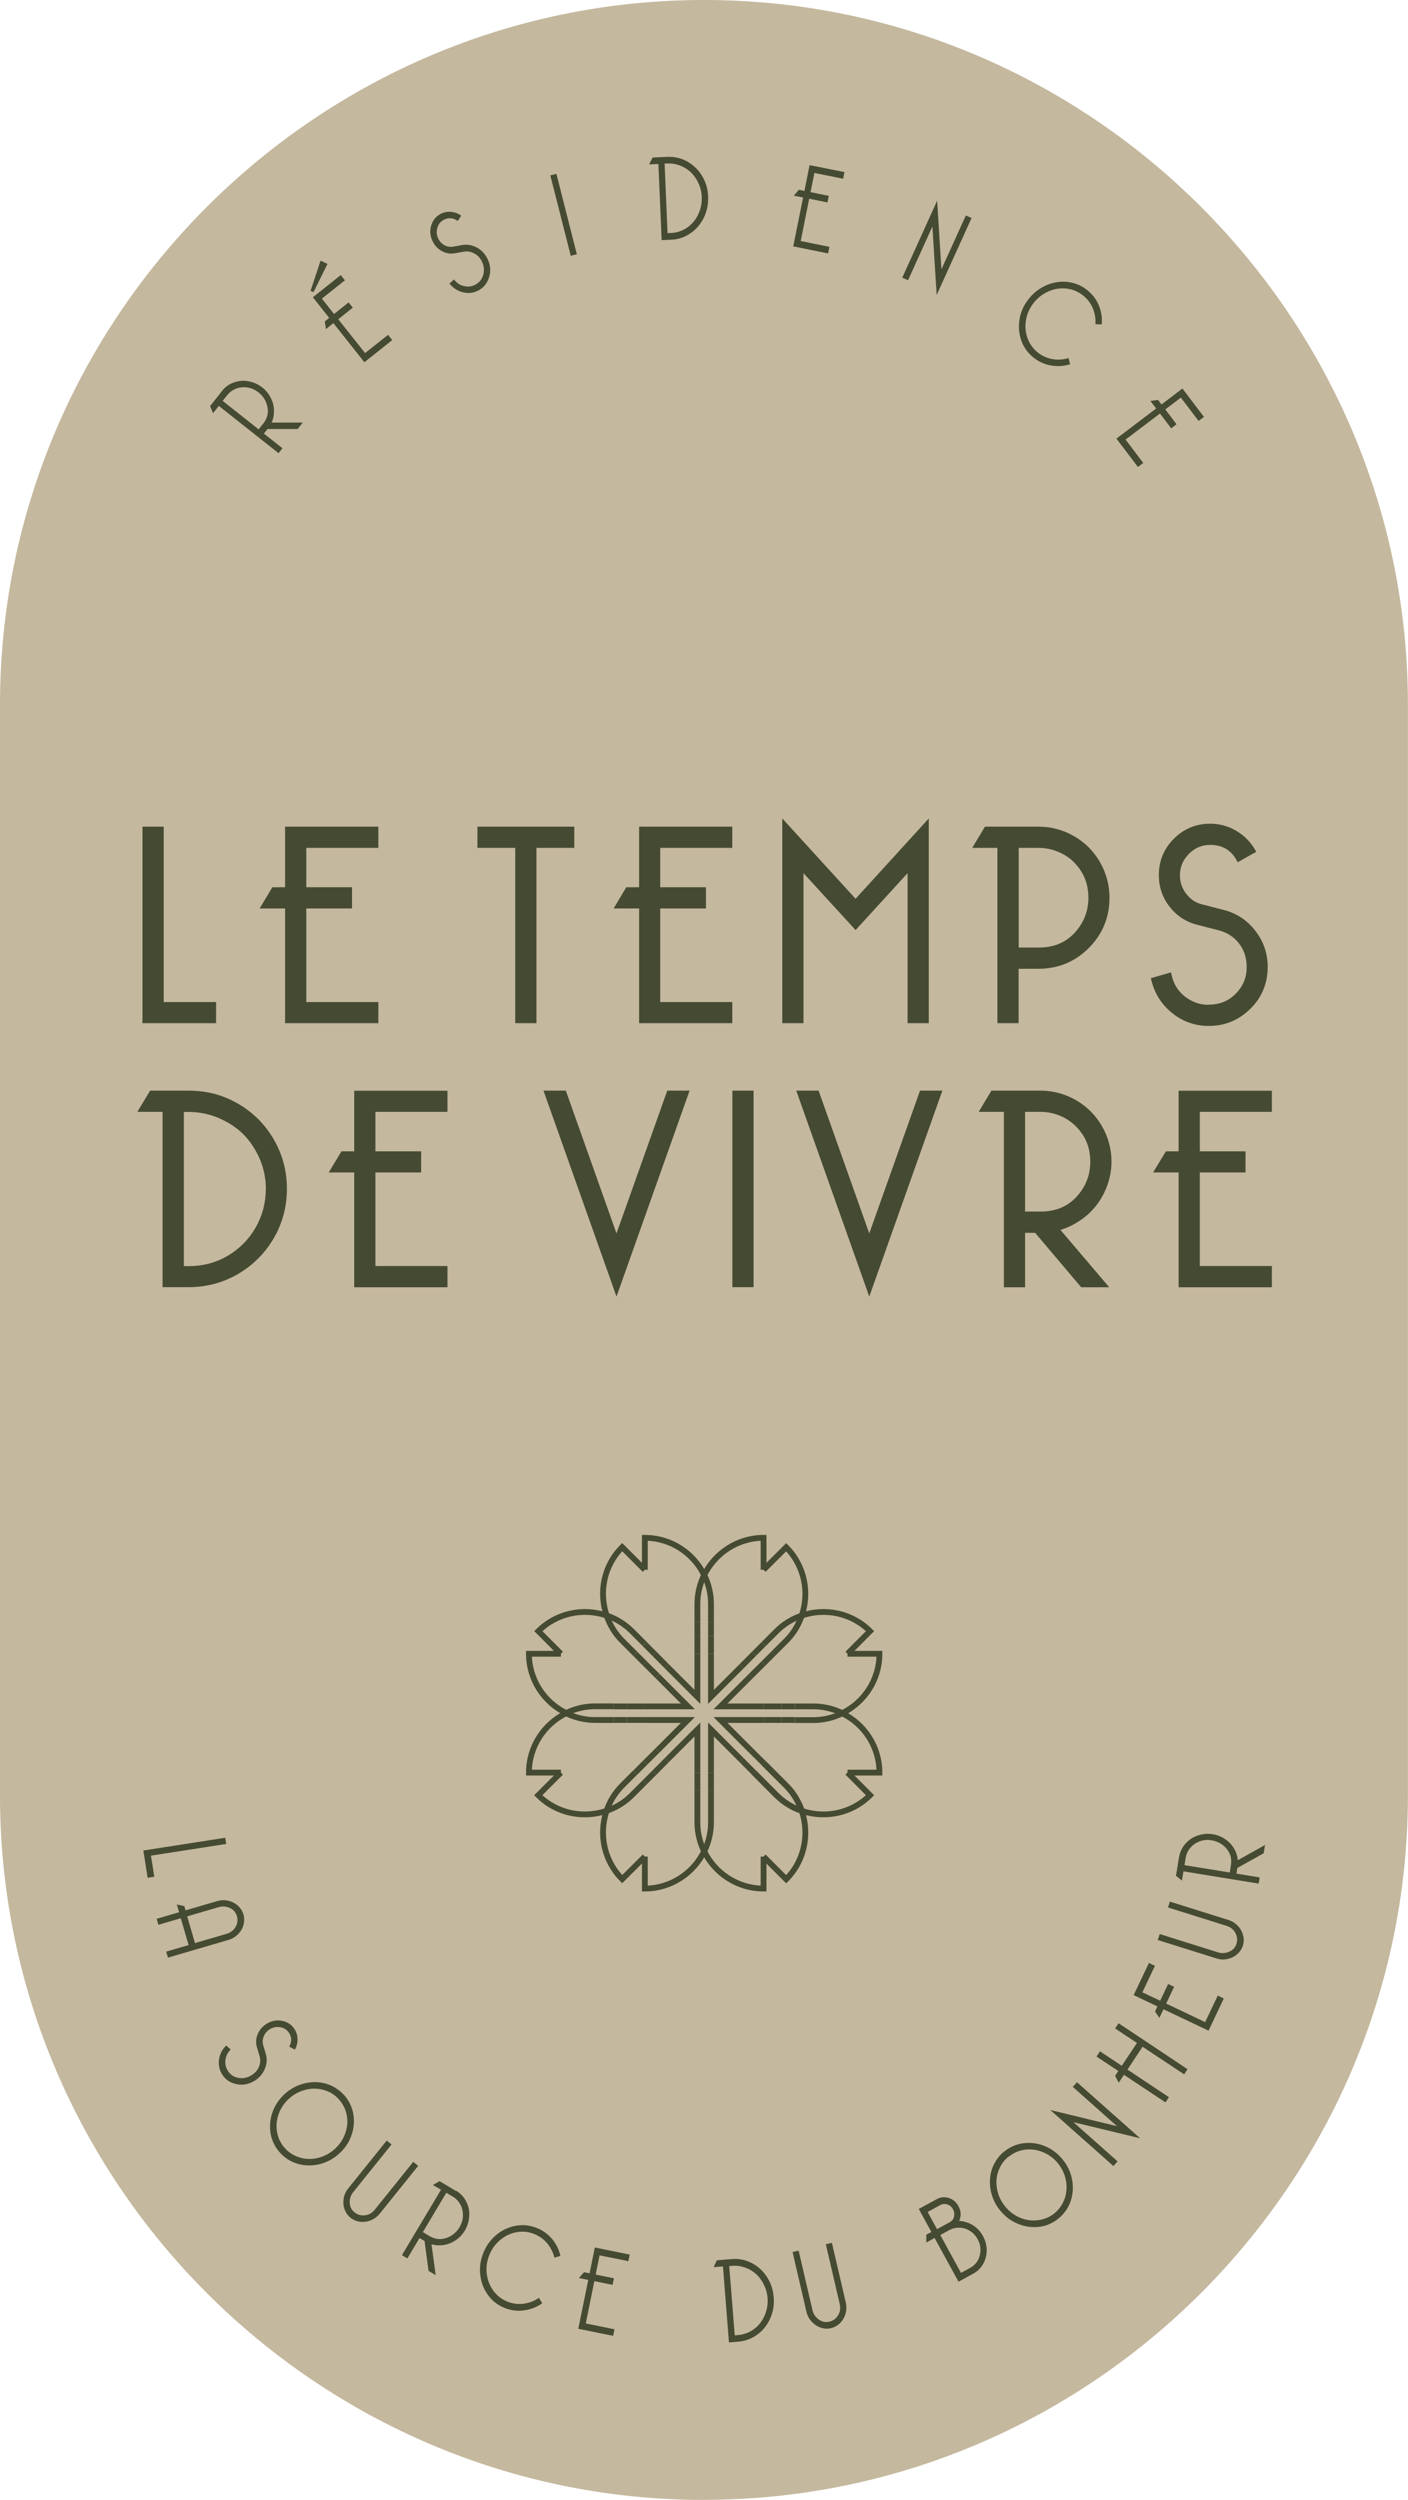
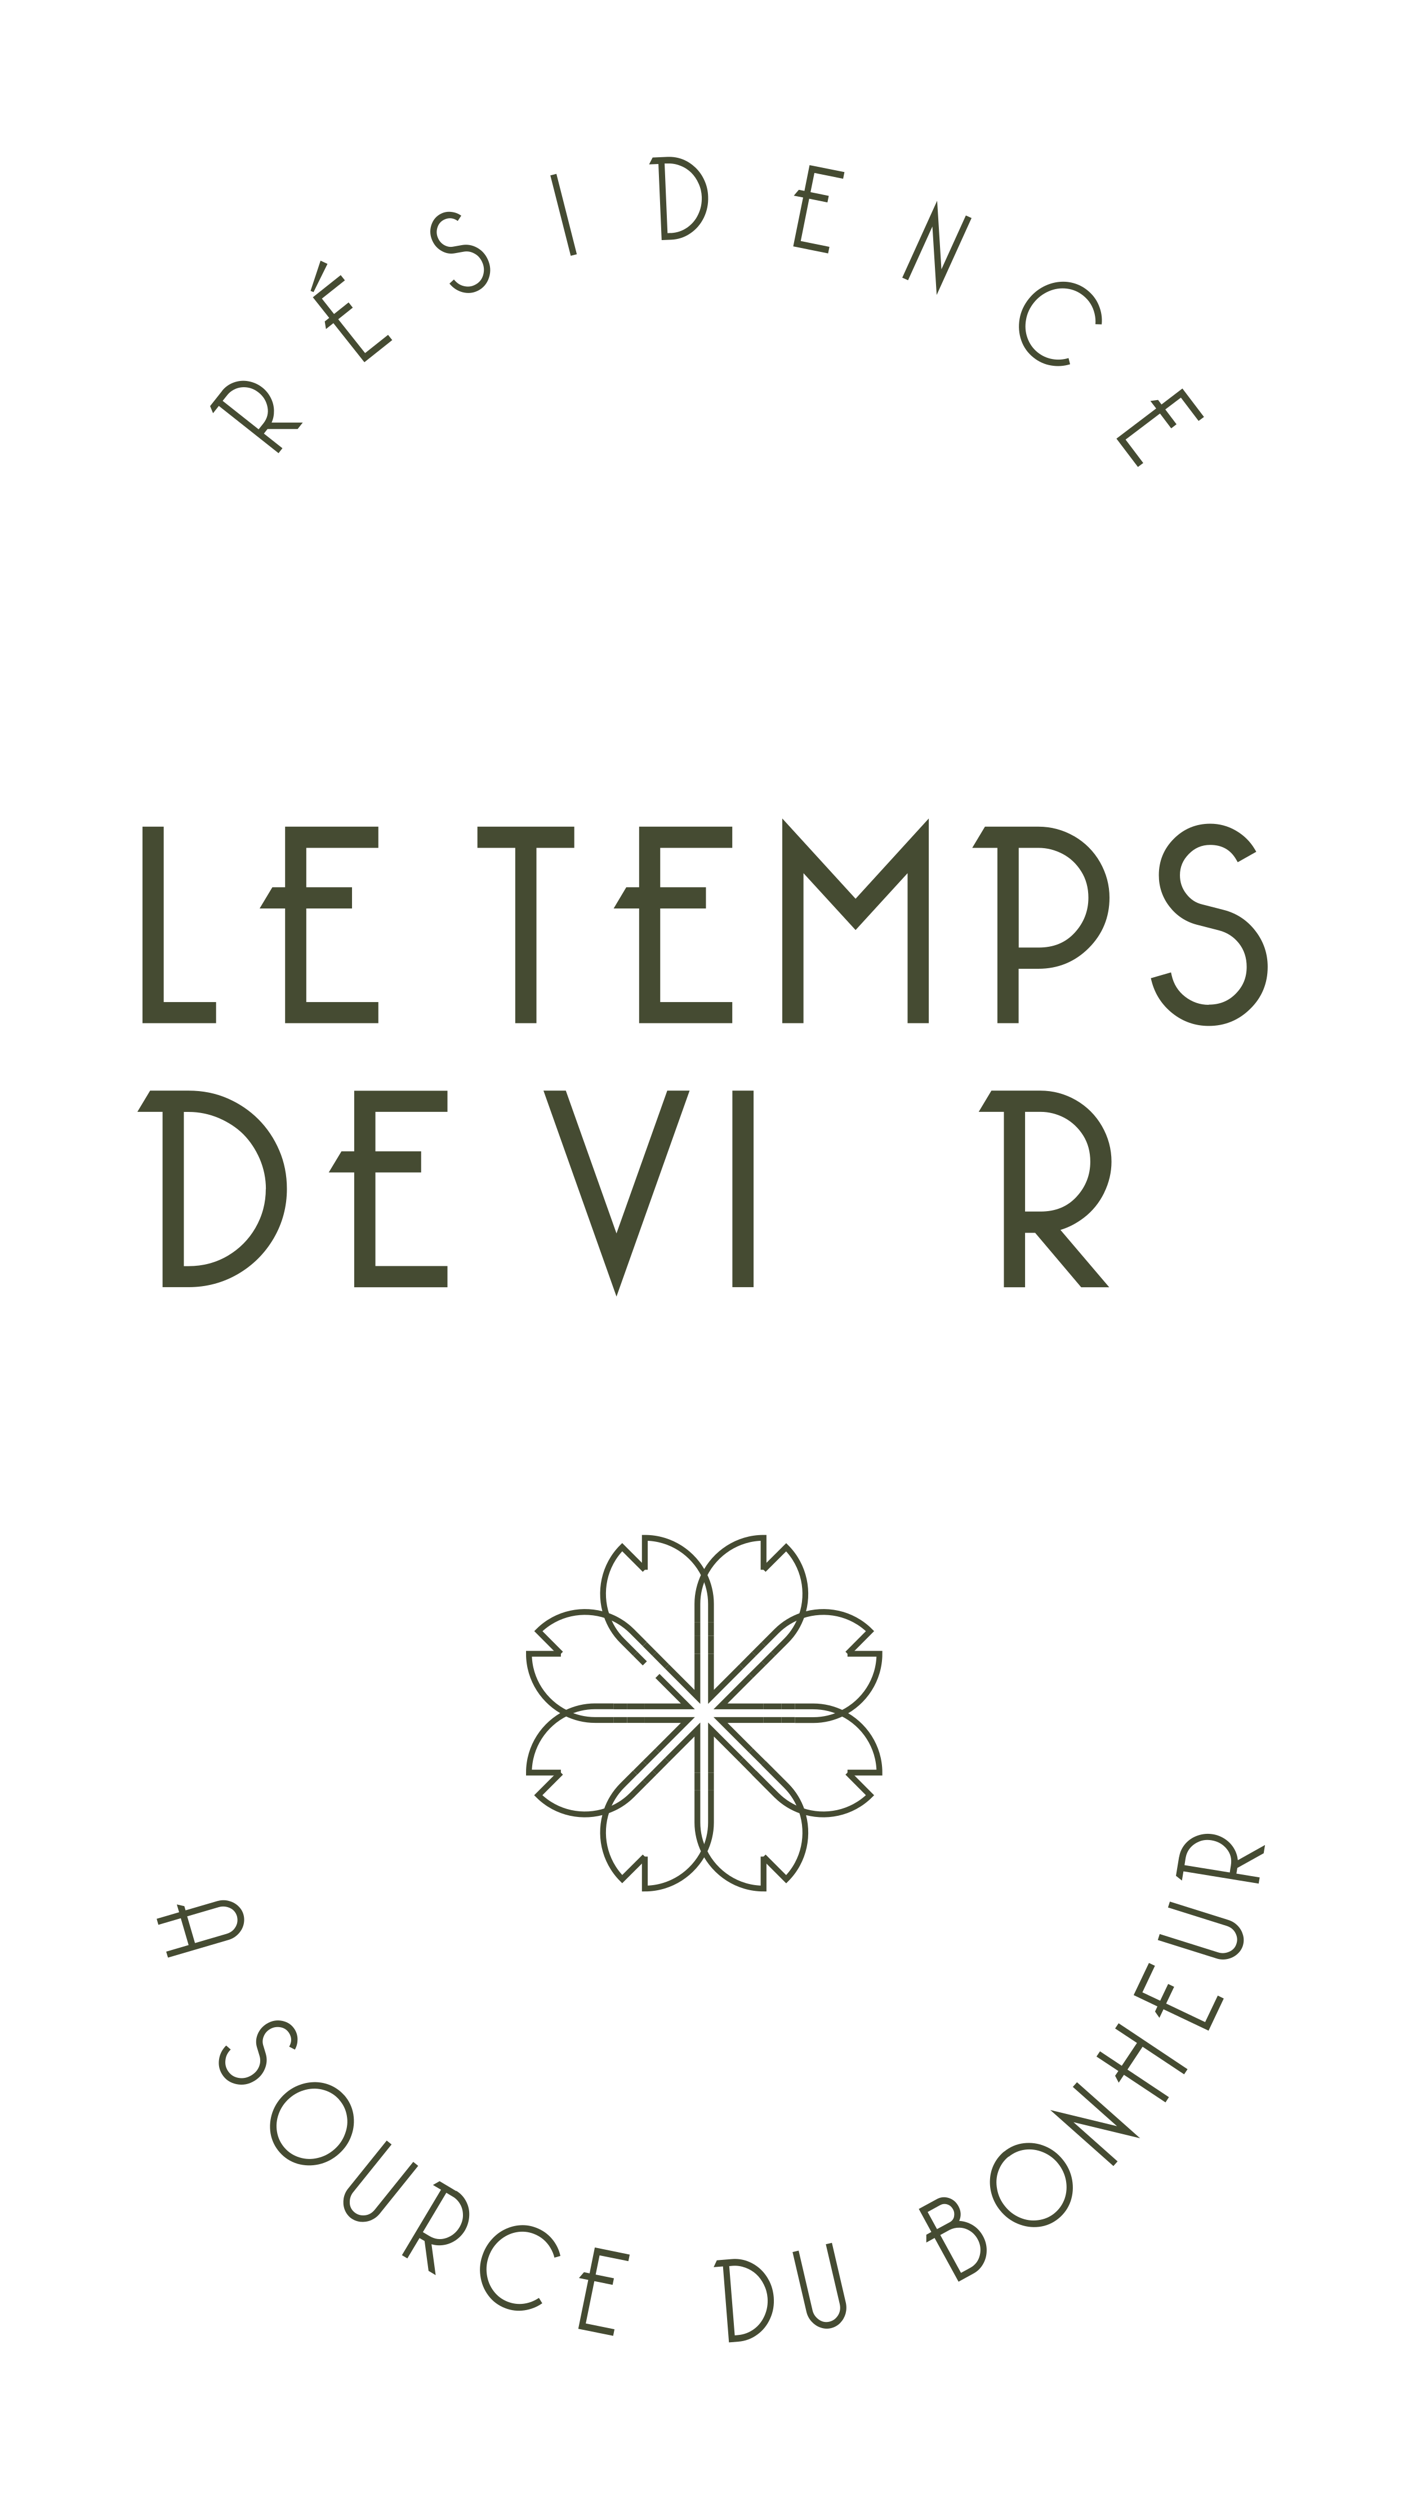
<svg xmlns="http://www.w3.org/2000/svg" id="uuid-e4decb7e-df97-4591-b8f6-e4c871eda50d" width="148.11" height="262.8" viewBox="0 0 148.11 262.8">
  <defs>
    <style>.uuid-f1e245a2-3910-48cd-b864-612ecf2cd2ff,.uuid-dc01e317-e739-4f9b-98f8-994438d16a58{fill:none;}.uuid-f1e245a2-3910-48cd-b864-612ecf2cd2ff,.uuid-b454f1a3-b0aa-4165-9692-13dd4171eeb8,.uuid-852b9f92-370c-452a-b71b-da4a16422734{stroke-width:0px;}.uuid-dc01e317-e739-4f9b-98f8-994438d16a58{stroke:#454b32;stroke-miterlimit:10;stroke-width:.61px;}.uuid-c71b8cbc-8472-41ee-a155-d3c7c99b8917{clip-path:url(#uuid-85c84856-613c-430c-bdd2-f8a1eb5e5ecc);}.uuid-b454f1a3-b0aa-4165-9692-13dd4171eeb8{fill:#454b32;}.uuid-852b9f92-370c-452a-b71b-da4a16422734{fill:#c4b89e;}</style>
    <clipPath id="uuid-85c84856-613c-430c-bdd2-f8a1eb5e5ecc">
      <rect class="uuid-f1e245a2-3910-48cd-b864-612ecf2cd2ff" width="148.11" height="262.8" />
    </clipPath>
  </defs>
  <g id="uuid-4189c81e-3f19-4a32-a898-17885e868329">
    <g class="uuid-c71b8cbc-8472-41ee-a155-d3c7c99b8917">
-       <path class="uuid-852b9f92-370c-452a-b71b-da4a16422734" d="M74.05,262.8h0C33.32,262.8,0,229.48,0,188.75v-114.69C0,33.33,33.32,0,74.05,0s74.05,33.33,74.05,74.05v114.69c0,40.73-33.32,74.05-74.05,74.05" />
      <polygon class="uuid-b454f1a3-b0aa-4165-9692-13dd4171eeb8" points="22.73 105.34 17.22 105.34 17.22 86.9 14.99 86.9 14.99 107.56 22.73 107.56 22.73 105.34" />
      <polygon class="uuid-b454f1a3-b0aa-4165-9692-13dd4171eeb8" points="39.8 107.56 39.8 105.34 32.22 105.34 32.22 95.5 37.03 95.5 37.03 93.27 32.22 93.27 32.22 89.13 39.8 89.13 39.8 86.9 29.99 86.9 29.99 93.27 28.65 93.27 27.31 95.5 29.99 95.5 29.99 107.56 39.8 107.56" />
      <polygon class="uuid-b454f1a3-b0aa-4165-9692-13dd4171eeb8" points="60.41 86.9 50.22 86.9 50.22 89.13 54.2 89.13 54.2 107.56 56.43 107.56 56.43 89.13 60.41 89.13 60.41 86.9" />
      <polygon class="uuid-b454f1a3-b0aa-4165-9692-13dd4171eeb8" points="67.23 107.56 77.03 107.56 77.03 105.34 69.45 105.34 69.45 95.5 74.26 95.5 74.26 93.27 69.45 93.27 69.45 89.13 77.03 89.13 77.03 86.9 67.23 86.9 67.23 93.27 65.88 93.27 64.55 95.5 67.23 95.5 67.23 107.56" />
      <polygon class="uuid-b454f1a3-b0aa-4165-9692-13dd4171eeb8" points="84.52 91.79 90 97.77 95.47 91.79 95.47 107.56 97.7 107.56 97.7 86.04 90 94.48 82.29 86.04 82.29 107.56 84.52 107.56 84.52 91.79" />
      <path class="uuid-b454f1a3-b0aa-4165-9692-13dd4171eeb8" d="M114.49,94.37c0,1.41-.49,2.65-1.45,3.69-.97,1.05-2.21,1.55-3.79,1.55h-2.09v-10.48h2.09c.89,0,1.74.22,2.54.64.8.42,1.45,1.04,1.95,1.84.5.79.75,1.72.75,2.76M112.98,87.9c-1.15-.66-2.41-1-3.74-1h-5.63l-1.34,2.23h2.65v18.43h2.23v-5.72h2.09c2.06,0,3.84-.73,5.29-2.18,1.45-1.45,2.18-3.23,2.18-5.29,0-1.33-.34-2.58-1-3.74-.66-1.15-1.58-2.07-2.74-2.74" />
      <path class="uuid-b454f1a3-b0aa-4165-9692-13dd4171eeb8" d="M127.14,105.63c-.91,0-1.74-.29-2.47-.85-.73-.56-1.21-1.32-1.42-2.25l-.07-.31-2.12.61.07.28c.35,1.38,1.09,2.52,2.2,3.41,1.11.88,2.39,1.33,3.82,1.33,1.69,0,3.16-.6,4.37-1.8,1.22-1.19,1.83-2.68,1.83-4.41,0-1.4-.43-2.67-1.29-3.78-.85-1.11-1.97-1.85-3.31-2.2l-2.3-.59c-.67-.16-1.21-.52-1.66-1.1-.45-.58-.67-1.22-.67-1.97,0-.85.3-1.58.93-2.22.62-.64,1.36-.96,2.25-.96,1.25,0,2.15.51,2.75,1.56l.15.26,1.95-1.1-.16-.27c-.48-.81-1.14-1.46-1.98-1.95-.84-.49-1.75-.73-2.7-.73-1.49,0-2.78.53-3.83,1.58-1.05,1.05-1.58,2.33-1.58,3.83,0,1.22.37,2.33,1.11,3.29.74.96,1.71,1.61,2.9,1.92l2.3.59c.86.22,1.56.67,2.11,1.36.54.68.82,1.51.82,2.48,0,1.11-.37,2.03-1.14,2.81-.76.78-1.69,1.16-2.84,1.16" />
      <path class="uuid-b454f1a3-b0aa-4165-9692-13dd4171eeb8" d="M27.96,124.99c0,1.45-.36,2.82-1.08,4.07-.71,1.24-1.71,2.24-2.94,2.96-1.23.72-2.61,1.08-4.08,1.08h-.52v-16.21h.52c1.09,0,2.16.22,3.17.65,1.01.44,1.88,1.01,2.58,1.71.69.7,1.27,1.56,1.71,2.57.43,1.01.65,2.08.65,3.17M27.18,117.66c-.93-.93-2.03-1.67-3.26-2.2-1.24-.54-2.61-.81-4.06-.81h-4.07l-1.34,2.23h2.65v18.43h2.75c1.85,0,3.6-.46,5.18-1.38,1.58-.92,2.85-2.19,3.77-3.77.92-1.58,1.38-3.32,1.38-5.18,0-1.45-.27-2.82-.81-4.06-.53-1.24-1.27-2.34-2.2-3.27" />
      <polygon class="uuid-b454f1a3-b0aa-4165-9692-13dd4171eeb8" points="37.26 121.03 35.92 121.03 34.58 123.25 37.26 123.25 37.26 135.32 47.07 135.32 47.07 133.09 39.49 133.09 39.49 123.25 44.3 123.25 44.3 121.03 39.49 121.03 39.49 116.88 47.07 116.88 47.07 114.66 37.26 114.66 37.26 121.03" />
      <polygon class="uuid-b454f1a3-b0aa-4165-9692-13dd4171eeb8" points="64.85 129.66 59.52 114.65 57.17 114.65 64.85 136.3 72.54 114.65 70.19 114.65 64.85 129.66" />
      <rect class="uuid-b454f1a3-b0aa-4165-9692-13dd4171eeb8" x="77.04" y="114.65" width="2.23" height="20.66" />
-       <polygon class="uuid-b454f1a3-b0aa-4165-9692-13dd4171eeb8" points="91.44 129.66 86.11 114.65 83.76 114.65 91.44 136.3 99.13 114.65 96.78 114.65 91.44 129.66" />
      <path class="uuid-b454f1a3-b0aa-4165-9692-13dd4171eeb8" d="M107.83,116.88h1.62c.89,0,1.74.22,2.54.64.79.43,1.45,1.05,1.95,1.84.5.79.75,1.72.75,2.76,0,1.41-.49,2.65-1.45,3.69-.97,1.05-2.21,1.55-3.79,1.55h-1.62v-10.48ZM116.15,125.38c.51-1.04.77-2.14.77-3.26,0-1.33-.34-2.58-1-3.73-.66-1.15-1.58-2.07-2.74-2.74-1.15-.66-2.41-1-3.73-1h-5.16l-1.34,2.23h2.65v18.44h2.23v-5.72h1.06l4.84,5.72h2.95l-5.13-6.03c.88-.26,1.71-.7,2.48-1.29.9-.69,1.61-1.57,2.12-2.61" />
-       <polygon class="uuid-b454f1a3-b0aa-4165-9692-13dd4171eeb8" points="123.98 121.03 122.64 121.03 121.3 123.25 123.98 123.25 123.98 135.32 133.79 135.32 133.79 133.09 126.21 133.09 126.21 123.25 131.02 123.25 131.02 121.03 126.21 121.03 126.21 116.88 133.79 116.88 133.79 114.66 123.98 114.66 123.98 121.03" />
      <path class="uuid-b454f1a3-b0aa-4165-9692-13dd4171eeb8" d="M23.35,41.1c.32-.41.73-.7,1.23-.89.5-.18,1.02-.23,1.56-.13.54.1,1.03.32,1.46.66.37.29.66.65.88,1.08.22.43.33.87.34,1.33.01.46-.07.88-.25,1.27h3.28s-.54.68-.54.68h-3.17l-.38.48,1.95,1.54-.41.52-6.28-4.97-.61.77-.31-.75,1.26-1.59ZM27.2,45.14l.49-.61c.42-.53.57-1.1.45-1.73-.12-.62-.43-1.14-.94-1.54-.38-.3-.77-.47-1.2-.53-.42-.06-.82-.01-1.18.13-.37.15-.67.37-.91.67l-.49.61,3.78,2.99Z" />
      <path class="uuid-b454f1a3-b0aa-4165-9692-13dd4171eeb8" d="M32.67,30.57l1.05-3.17.73.34-1.47,2.97-.31-.13ZM38.4,37.12l2.42-1.92.44.55-2.93,2.33-3.26-4.11-.78.62-.13-.8.47-.37-1.72-2.17,2.93-2.33.44.55-2.42,1.92,1.28,1.62,1.53-1.22.44.55-1.53,1.22,2.82,3.55Z" />
      <path class="uuid-b454f1a3-b0aa-4165-9692-13dd4171eeb8" d="M47.76,29.39c.28.35.61.58,1.02.68.4.1.79.07,1.15-.11.45-.21.75-.56.89-1.03.14-.47.11-.94-.11-1.4-.19-.41-.47-.71-.83-.89-.35-.19-.72-.25-1.11-.18l-.96.17c-.47.08-.91,0-1.34-.24-.43-.24-.75-.58-.97-1.04-.26-.55-.31-1.11-.13-1.68.18-.56.53-.97,1.05-1.22.33-.16.69-.22,1.07-.17.38.04.72.17,1.03.39l-.37.56c-.45-.33-.93-.38-1.43-.14-.35.17-.59.45-.71.84-.12.39-.09.77.08,1.13.15.32.37.56.67.72.3.16.6.21.9.15l.96-.17c.53-.09,1.05,0,1.55.27.5.27.87.67,1.12,1.2.31.65.36,1.3.15,1.95-.21.65-.62,1.12-1.21,1.4-.5.24-1.02.28-1.57.14-.55-.15-1.01-.45-1.38-.91l.48-.44Z" />
      <rect class="uuid-b454f1a3-b0aa-4165-9692-13dd4171eeb8" x="58.95" y="18.22" width=".66" height="8.72" transform="translate(-3.73 15.29) rotate(-14.25)" />
      <path class="uuid-b454f1a3-b0aa-4165-9692-13dd4171eeb8" d="M68.64,16.56l1.58-.07c.57-.02,1.11.07,1.62.27.5.2.94.5,1.33.87.39.38.7.82.93,1.34.24.52.37,1.08.39,1.7.03.79-.12,1.52-.45,2.21-.34.69-.81,1.24-1.42,1.65-.61.42-1.29.64-2.02.67l-1,.04-.34-8-.98.04.37-.72ZM70.56,24.5c.62-.03,1.19-.21,1.7-.56.51-.35.91-.81,1.18-1.39.28-.58.4-1.19.38-1.85-.02-.49-.13-.97-.34-1.42-.2-.45-.46-.82-.77-1.13-.31-.3-.68-.55-1.12-.72-.44-.18-.89-.26-1.35-.24h-.33s.31,7.32.31,7.32l.34-.02Z" />
      <polygon class="uuid-b454f1a3-b0aa-4165-9692-13dd4171eeb8" points="84.23 25.34 87.25 25.95 87.11 26.64 83.44 25.9 84.48 20.76 83.5 20.57 84.03 19.95 84.62 20.07 85.16 17.36 88.83 18.09 88.69 18.79 85.67 18.18 85.26 20.2 87.18 20.59 87.04 21.28 85.12 20.89 84.23 25.34" />
      <polygon class="uuid-b454f1a3-b0aa-4165-9692-13dd4171eeb8" points="98.08 23.81 95.52 29.46 94.91 29.19 98.58 21.1 99.03 28.31 101.6 22.65 102.2 22.92 98.53 31.01 98.08 23.81" />
      <path class="uuid-b454f1a3-b0aa-4165-9692-13dd4171eeb8" d="M112.57,38.29c-.65.2-1.32.25-2,.13-.68-.11-1.3-.39-1.85-.83-.61-.48-1.04-1.09-1.29-1.8-.25-.72-.31-1.47-.18-2.25.13-.78.46-1.49.98-2.14.38-.47.82-.86,1.34-1.16.51-.3,1.06-.49,1.63-.58.57-.08,1.13-.06,1.68.09.54.14,1.04.39,1.49.75.55.44.96.97,1.22,1.61.26.63.37,1.29.3,1.99l-.66-.02c.03-.36,0-.73-.09-1.11-.09-.39-.24-.74-.44-1.06-.2-.32-.46-.6-.77-.85-.5-.4-1.07-.64-1.71-.72-.64-.08-1.28.01-1.9.28-.62.27-1.15.67-1.57,1.2-.43.54-.71,1.14-.82,1.8-.12.66-.07,1.3.15,1.91.22.61.58,1.12,1.08,1.52.46.37.98.6,1.55.7.57.1,1.14.06,1.69-.11l.17.66Z" />
      <polygon class="uuid-b454f1a3-b0aa-4165-9692-13dd4171eeb8" points="118.4 46.21 120.26 48.67 119.7 49.09 117.44 46.11 121.62 42.94 121.01 42.15 121.82 42.04 122.18 42.52 124.38 40.84 126.65 43.83 126.08 44.25 124.22 41.8 122.58 43.04 123.76 44.6 123.2 45.03 122.02 43.47 118.4 46.21" />
-       <polygon class="uuid-b454f1a3-b0aa-4165-9692-13dd4171eeb8" points="15.53 197.4 15.08 194.53 23.69 193.19 23.8 193.84 15.88 195.07 16.23 197.29 15.53 197.4" />
      <path class="uuid-b454f1a3-b0aa-4165-9692-13dd4171eeb8" d="M19.02,201.65l-2.36.69-.18-.63,2.36-.69-.24-.82.79.18.13.44,3.32-.97c.39-.11.77-.13,1.16-.04.39.09.73.26,1.02.52.29.26.49.57.59.93.1.36.1.73,0,1.1-.1.37-.3.7-.58.98-.28.28-.62.48-1,.59l-6.36,1.86-.19-.63,2.36-.69-.82-2.81ZM19.69,201.45l.82,2.81,3.32-.97c.3-.09.54-.23.73-.43.19-.2.31-.43.38-.68.06-.25.05-.5-.01-.73-.12-.41-.37-.71-.75-.88-.38-.17-.77-.2-1.16-.09l-3.32.97Z" />
      <path class="uuid-b454f1a3-b0aa-4165-9692-13dd4171eeb8" d="M24.28,215.44c-.32.31-.51.67-.56,1.09-.06.41.02.79.23,1.13.26.42.63.68,1.12.77.48.09.94,0,1.38-.27.39-.24.65-.54.8-.92.15-.37.16-.75.05-1.12l-.28-.93c-.13-.45-.1-.91.09-1.36.19-.45.5-.81.93-1.08.52-.32,1.07-.43,1.65-.31.58.12,1.02.42,1.32.91.19.31.29.66.29,1.04s-.09.74-.28,1.07l-.6-.31c.28-.49.28-.96-.01-1.43-.21-.33-.51-.54-.91-.61-.4-.07-.78,0-1.12.21-.3.18-.51.43-.64.75-.13.32-.14.62-.06.91l.28.93c.15.52.12,1.04-.1,1.57-.22.53-.57.94-1.07,1.25-.61.38-1.25.5-1.92.36-.67-.14-1.18-.49-1.52-1.05-.29-.47-.39-.99-.31-1.54.08-.56.33-1.05.75-1.47l.49.43Z" />
      <path class="uuid-b454f1a3-b0aa-4165-9692-13dd4171eeb8" d="M36.21,220.25c.51.58.83,1.25.96,2.01.12.75.06,1.5-.21,2.24-.26.74-.7,1.38-1.32,1.93-.62.55-1.32.91-2.09,1.09-.77.17-1.52.15-2.26-.06-.73-.22-1.36-.62-1.87-1.2-.51-.58-.83-1.25-.96-2-.12-.75-.05-1.5.21-2.24.27-.74.71-1.39,1.33-1.94.45-.4.96-.71,1.52-.91.56-.21,1.13-.3,1.71-.29.58.02,1.12.14,1.64.38.51.24.96.57,1.33.99M35.68,220.72c-.43-.48-.94-.81-1.57-1-.62-.19-1.26-.21-1.92-.05-.66.16-1.24.46-1.75.91-.52.46-.89,1-1.12,1.63-.23.63-.29,1.26-.18,1.9s.38,1.2.8,1.68c.43.49.95.82,1.58,1.01.62.19,1.26.21,1.91.05.65-.15,1.24-.46,1.76-.92.51-.45.88-.99,1.11-1.63.24-.64.3-1.27.18-1.91-.11-.64-.39-1.2-.82-1.68" />
      <path class="uuid-b454f1a3-b0aa-4165-9692-13dd4171eeb8" d="M43.48,227.27l.51.41-4.04,5.02c-.25.31-.56.54-.93.7-.37.15-.75.2-1.13.16-.38-.05-.72-.19-1.02-.42-.29-.24-.5-.54-.63-.9-.13-.37-.15-.74-.09-1.14.07-.39.23-.75.49-1.06l4.04-5.02.51.41-4.04,5.02c-.25.31-.37.68-.36,1.1.01.42.19.77.52,1.03.3.24.65.34,1.07.3.41-.04.76-.24,1.05-.6l4.04-5.02Z" />
      <path class="uuid-b454f1a3-b0aa-4165-9692-13dd4171eeb8" d="M47.99,230.3c.45.27.79.63,1.04,1.11.25.47.36.98.33,1.53-.03.55-.18,1.06-.46,1.54-.24.4-.56.74-.95,1.01-.4.27-.82.44-1.27.51-.45.07-.88.04-1.29-.08l.44,3.25-.75-.45-.42-3.14-.53-.31-1.28,2.14-.57-.34,4.11-6.88-.85-.5.7-.4,1.74,1.04ZM44.49,234.65l.67.4c.58.35,1.17.42,1.77.22.6-.2,1.07-.58,1.4-1.13.24-.41.37-.83.37-1.26,0-.43-.09-.81-.29-1.16-.2-.35-.46-.62-.79-.81l-.67-.4-2.47,4.14Z" />
      <path class="uuid-b454f1a3-b0aa-4165-9692-13dd4171eeb8" d="M57.02,242.14c-.56.39-1.18.63-1.87.73-.69.1-1.36.02-2.01-.23-.72-.28-1.32-.72-1.77-1.33-.46-.61-.74-1.31-.84-2.09-.11-.78-.01-1.56.29-2.33.22-.57.53-1.07.93-1.51.4-.44.86-.79,1.39-1.04s1.06-.39,1.63-.42c.56-.03,1.11.06,1.64.27.66.25,1.21.64,1.65,1.16.44.52.74,1.12.89,1.8l-.63.18c-.08-.35-.22-.69-.43-1.04-.2-.34-.45-.63-.74-.88-.29-.24-.62-.44-.99-.58-.6-.23-1.21-.29-1.85-.17-.64.12-1.21.4-1.73.84-.51.44-.89.98-1.13,1.61-.25.64-.33,1.3-.24,1.97.09.66.33,1.26.72,1.77.39.52.89.89,1.49,1.12.55.21,1.12.28,1.69.2.58-.08,1.1-.29,1.58-.61l.36.58Z" />
      <polygon class="uuid-b454f1a3-b0aa-4165-9692-13dd4171eeb8" points="61.62 244.25 64.64 244.86 64.5 245.55 60.83 244.81 61.88 239.67 60.9 239.47 61.43 238.86 62.02 238.98 62.57 236.26 66.24 237.01 66.1 237.7 63.07 237.09 62.66 239.11 64.58 239.5 64.44 240.19 62.52 239.8 61.62 244.25" />
      <path class="uuid-b454f1a3-b0aa-4165-9692-13dd4171eeb8" d="M75.4,237.61l1.58-.13c.57-.05,1.12.03,1.62.21.51.19.96.46,1.36.82.4.36.72.8.98,1.31.25.51.4,1.07.45,1.68.06.79-.06,1.53-.37,2.22-.31.7-.76,1.27-1.36,1.7-.6.44-1.26.68-1.99.74l-.99.08-.63-7.99-.98.08.34-.73ZM77.62,245.47c.62-.05,1.18-.26,1.68-.62.5-.36.87-.84,1.13-1.43.26-.59.36-1.21.31-1.86-.04-.5-.17-.96-.39-1.4-.22-.44-.49-.81-.81-1.1-.32-.29-.7-.52-1.14-.68-.44-.16-.9-.23-1.36-.19l-.33.03.58,7.28.34-.03Z" />
      <path class="uuid-b454f1a3-b0aa-4165-9692-13dd4171eeb8" d="M86.87,235.92l.64-.15,1.46,6.28c.09.39.08.78-.02,1.16-.11.38-.3.71-.57.99-.27.27-.59.45-.96.54-.37.09-.73.07-1.1-.06-.37-.12-.68-.34-.95-.63-.27-.3-.45-.64-.54-1.03l-1.46-6.28.64-.15,1.46,6.28c.09.39.31.71.65.96.34.25.72.33,1.13.23.37-.09.67-.3.9-.66.22-.35.28-.75.18-1.2l-1.46-6.28Z" />
      <path class="uuid-b454f1a3-b0aa-4165-9692-13dd4171eeb8" d="M100.9,233.47c.49.02.97.17,1.42.44.45.27.81.66,1.08,1.15.26.47.39.97.39,1.49,0,.52-.12,1-.37,1.44-.25.44-.59.78-1.04,1.02l-1.55.85-2.52-4.6-.87.48v-.82s.53-.29.53-.29l-1.32-2.42,1.91-1.04c.39-.21.81-.25,1.25-.11.44.14.78.43,1.01.86.28.51.31,1.03.08,1.55M98.57,234.33l1.33-.72c.25-.14.41-.34.46-.61.05-.27.02-.52-.11-.75-.15-.27-.35-.44-.61-.52-.26-.08-.5-.05-.73.07l-1.33.73.99,1.81ZM98.91,234.95l2.18,3.98.97-.53c.53-.29.87-.74,1.01-1.33.14-.59.06-1.15-.23-1.68-.21-.38-.48-.67-.82-.88-.34-.21-.7-.32-1.08-.33-.38-.01-.73.07-1.06.24l-.97.53Z" />
      <path class="uuid-b454f1a3-b0aa-4165-9692-13dd4171eeb8" d="M105.65,226.17c.6-.49,1.29-.78,2.04-.87.76-.09,1.5.01,2.23.31.73.3,1.35.77,1.87,1.41.52.64.85,1.35.99,2.13.14.78.08,1.53-.16,2.25-.25.72-.68,1.33-1.28,1.82-.6.49-1.28.78-2.04.87-.76.09-1.5-.02-2.23-.32-.73-.3-1.36-.77-1.88-1.42-.38-.47-.66-.99-.84-1.56-.18-.57-.25-1.14-.21-1.72.04-.58.19-1.12.45-1.62.26-.5.61-.93,1.05-1.29M106.09,226.71c-.5.4-.85.91-1.07,1.52s-.26,1.25-.13,1.91c.12.67.4,1.26.83,1.79.43.54.96.94,1.58,1.2.62.26,1.25.35,1.9.26.64-.08,1.22-.32,1.71-.72.5-.41.86-.92,1.08-1.53.21-.61.26-1.25.14-1.91-.12-.66-.4-1.26-.83-1.8-.42-.53-.95-.92-1.57-1.18-.62-.26-1.26-.35-1.9-.27-.64.08-1.21.33-1.72.74" />
      <polygon class="uuid-b454f1a3-b0aa-4165-9692-13dd4171eeb8" points="112.92 223.09 117.56 227.21 117.12 227.7 110.48 221.81 117.5 223.51 112.85 219.38 113.29 218.89 119.93 224.78 112.92 223.09" />
      <polygon class="uuid-b454f1a3-b0aa-4165-9692-13dd4171eeb8" points="124.92 217.52 124.56 218.06 120.19 215.16 118.6 217.56 122.96 220.46 122.6 221.01 118.23 218.11 117.68 218.94 117.3 218.21 117.64 217.71 115.34 216.19 115.71 215.64 118 217.16 119.6 214.76 117.3 213.24 117.67 212.69 124.92 217.52" />
      <polygon class="uuid-b454f1a3-b0aa-4165-9692-13dd4171eeb8" points="126.77 212.57 128.1 209.78 128.73 210.09 127.13 213.47 122.39 211.22 121.96 212.12 121.5 211.46 121.75 210.92 119.25 209.73 120.86 206.35 121.49 206.65 120.17 209.44 122.04 210.32 122.88 208.56 123.51 208.86 122.67 210.62 126.77 212.57" />
      <path class="uuid-b454f1a3-b0aa-4165-9692-13dd4171eeb8" d="M122.86,200.53l.2-.63,6.15,1.93c.38.12.71.32.99.61.28.29.46.62.56.99.1.37.09.74-.02,1.1-.11.36-.32.66-.61.91-.29.25-.64.42-1.03.5-.39.08-.78.06-1.16-.07l-6.15-1.93.2-.63,6.15,1.93c.38.12.77.1,1.16-.07.39-.17.65-.45.77-.86.12-.37.08-.73-.11-1.1-.19-.37-.5-.62-.94-.76l-6.15-1.93Z" />
      <path class="uuid-b454f1a3-b0aa-4165-9692-13dd4171eeb8" d="M124.04,195.2c.08-.51.3-.97.64-1.37.35-.4.78-.69,1.3-.87.52-.18,1.05-.23,1.6-.14.46.07.9.25,1.29.51.4.27.71.6.94.99.23.39.36.81.4,1.23l2.86-1.6-.14.87-2.77,1.54-.1.6,2.45.4-.11.65-7.91-1.29-.16.97-.63-.5.33-2ZM129.36,196.85l.12-.77c.11-.66-.04-1.24-.45-1.73-.4-.49-.93-.78-1.57-.89-.47-.08-.91-.04-1.3.12s-.72.39-.97.69-.4.65-.47,1.03l-.12.77,4.76.77Z" />
      <path class="uuid-dc01e317-e739-4f9b-98f8-994438d16a58" d="M73.36,170.55v-1.94c0-1.09.26-2.12.71-3.04-1.13-2.31-3.5-3.91-6.24-3.91h0v3.36" />
      <path class="uuid-dc01e317-e739-4f9b-98f8-994438d16a58" d="M80.32,165.02v-3.36s0,0,0,0c-2.73,0-5.1,1.6-6.24,3.91.45.92.71,1.95.71,3.04v1.94" />
      <path class="uuid-dc01e317-e739-4f9b-98f8-994438d16a58" d="M74.79,189.64v1.94c0,1.09-.26,2.12-.71,3.04,1.13,2.31,3.5,3.91,6.24,3.91h0v-3.36" />
      <path class="uuid-dc01e317-e739-4f9b-98f8-994438d16a58" d="M67.83,195.17v3.36s0,0,0,0c2.73,0,5.1-1.6,6.24-3.91-.45-.92-.71-1.95-.71-3.04v-1.94" />
      <path class="uuid-dc01e317-e739-4f9b-98f8-994438d16a58" d="M64.53,180.81h-1.94c-1.09,0-2.12-.26-3.04-.71-2.31,1.13-3.91,3.5-3.91,6.24h0s3.36,0,3.36,0" />
      <path class="uuid-dc01e317-e739-4f9b-98f8-994438d16a58" d="M59,173.85h-3.36s0,0,0,0c0,2.73,1.6,5.1,3.91,6.23.92-.45,1.95-.71,3.04-.71h1.94" />
      <path class="uuid-dc01e317-e739-4f9b-98f8-994438d16a58" d="M83.62,179.38h1.94c1.09,0,2.12.26,3.04.71,2.31-1.13,3.91-3.5,3.91-6.24h0s-3.36,0-3.36,0" />
      <path class="uuid-dc01e317-e739-4f9b-98f8-994438d16a58" d="M89.15,186.34h3.36s0,0,0,0c0-2.73-1.6-5.1-3.91-6.23-.92.45-1.95.71-3.04.71h-1.94" />
      <path class="uuid-dc01e317-e739-4f9b-98f8-994438d16a58" d="M66.82,173.85l-1.37-1.37c-.77-.77-1.31-1.68-1.64-2.65-2.43-.83-5.24-.29-7.18,1.64,0,0,0,0,0,0l2.37,2.38" />
      <line class="uuid-dc01e317-e739-4f9b-98f8-994438d16a58" x1="67.83" y1="174.86" x2="66.82" y2="173.85" />
      <line class="uuid-dc01e317-e739-4f9b-98f8-994438d16a58" x1="64.53" y1="179.38" x2="65.95" y2="179.38" />
-       <line class="uuid-dc01e317-e739-4f9b-98f8-994438d16a58" x1="69.16" y1="176.18" x2="67.83" y2="174.86" />
      <path class="uuid-dc01e317-e739-4f9b-98f8-994438d16a58" d="M67.83,165.02l-2.38-2.38s0,0,0,0c-1.93,1.93-2.47,4.74-1.64,7.18.97.33,1.88.88,2.65,1.64l1.37,1.37" />
      <line class="uuid-dc01e317-e739-4f9b-98f8-994438d16a58" x1="73.36" y1="171.98" x2="73.36" y2="170.55" />
      <line class="uuid-dc01e317-e739-4f9b-98f8-994438d16a58" x1="67.83" y1="172.84" x2="68.84" y2="173.85" />
      <line class="uuid-dc01e317-e739-4f9b-98f8-994438d16a58" x1="68.84" y1="173.85" x2="70.16" y2="175.18" />
      <path class="uuid-dc01e317-e739-4f9b-98f8-994438d16a58" d="M81.33,186.34l1.37,1.37c.77.77,1.31,1.68,1.64,2.65,2.43.83,5.24.29,7.18-1.64,0,0,0,0,0,0l-2.37-2.38" />
      <line class="uuid-dc01e317-e739-4f9b-98f8-994438d16a58" x1="80.32" y1="185.33" x2="81.33" y2="186.34" />
      <line class="uuid-dc01e317-e739-4f9b-98f8-994438d16a58" x1="83.62" y1="180.81" x2="82.19" y2="180.81" />
      <line class="uuid-dc01e317-e739-4f9b-98f8-994438d16a58" x1="78.99" y1="184.01" x2="80.32" y2="185.33" />
      <path class="uuid-dc01e317-e739-4f9b-98f8-994438d16a58" d="M80.32,195.17l2.38,2.38s0,0,0,0c1.93-1.93,2.47-4.74,1.64-7.18-.97-.33-1.88-.88-2.65-1.64l-1.37-1.37" />
      <line class="uuid-dc01e317-e739-4f9b-98f8-994438d16a58" x1="74.79" y1="188.21" x2="74.79" y2="189.64" />
      <line class="uuid-dc01e317-e739-4f9b-98f8-994438d16a58" x1="80.32" y1="187.35" x2="79.31" y2="186.34" />
      <line class="uuid-dc01e317-e739-4f9b-98f8-994438d16a58" x1="79.31" y1="186.34" x2="77.99" y2="185.01" />
      <path class="uuid-dc01e317-e739-4f9b-98f8-994438d16a58" d="M80.32,187.35l1.37,1.37c.77.77,1.68,1.31,2.65,1.64-.33-.97-.87-1.88-1.64-2.65l-1.37-1.37" />
      <line class="uuid-dc01e317-e739-4f9b-98f8-994438d16a58" x1="79.31" y1="186.34" x2="80.32" y2="187.35" />
      <line class="uuid-dc01e317-e739-4f9b-98f8-994438d16a58" x1="81.33" y1="186.34" x2="80.32" y2="185.33" />
      <path class="uuid-dc01e317-e739-4f9b-98f8-994438d16a58" d="M80.32,172.84l1.37-1.37c.77-.77,1.68-1.31,2.65-1.64.83-2.43.29-5.24-1.64-7.18,0,0,0,0,0,0l-2.38,2.37" />
      <line class="uuid-dc01e317-e739-4f9b-98f8-994438d16a58" x1="79.31" y1="173.85" x2="80.32" y2="172.84" />
      <line class="uuid-dc01e317-e739-4f9b-98f8-994438d16a58" x1="74.79" y1="170.55" x2="74.79" y2="171.97" />
      <line class="uuid-dc01e317-e739-4f9b-98f8-994438d16a58" x1="77.99" y1="175.18" x2="79.31" y2="173.85" />
      <line class="uuid-dc01e317-e739-4f9b-98f8-994438d16a58" x1="73.36" y1="173.85" x2="73.36" y2="171.98" />
      <line class="uuid-dc01e317-e739-4f9b-98f8-994438d16a58" x1="74.79" y1="171.98" x2="74.79" y2="173.85" />
      <polyline class="uuid-dc01e317-e739-4f9b-98f8-994438d16a58" points="70.16 175.18 73.36 178.38 73.36 173.85" />
      <polyline class="uuid-dc01e317-e739-4f9b-98f8-994438d16a58" points="74.79 173.85 74.79 178.38 77.99 175.18" />
      <path class="uuid-dc01e317-e739-4f9b-98f8-994438d16a58" d="M89.15,173.85l2.37-2.38s0,0,0,0c-1.93-1.93-4.74-2.47-7.18-1.64-.33.97-.87,1.88-1.64,2.65l-1.37,1.37" />
      <line class="uuid-dc01e317-e739-4f9b-98f8-994438d16a58" x1="82.19" y1="179.38" x2="83.62" y2="179.38" />
      <line class="uuid-dc01e317-e739-4f9b-98f8-994438d16a58" x1="81.33" y1="173.85" x2="80.32" y2="174.86" />
      <line class="uuid-dc01e317-e739-4f9b-98f8-994438d16a58" x1="80.32" y1="174.86" x2="78.99" y2="176.18" />
      <line class="uuid-dc01e317-e739-4f9b-98f8-994438d16a58" x1="80.32" y1="179.38" x2="82.19" y2="179.38" />
      <polyline class="uuid-dc01e317-e739-4f9b-98f8-994438d16a58" points="78.99 176.18 75.79 179.38 80.32 179.38" />
      <line class="uuid-dc01e317-e739-4f9b-98f8-994438d16a58" x1="82.19" y1="180.81" x2="80.32" y2="180.81" />
      <polyline class="uuid-dc01e317-e739-4f9b-98f8-994438d16a58" points="80.32 180.81 75.79 180.81 78.99 184.01" />
      <path class="uuid-dc01e317-e739-4f9b-98f8-994438d16a58" d="M67.83,187.35l-1.37,1.37c-.77.77-1.68,1.31-2.65,1.64-.83,2.43-.29,5.24,1.64,7.18,0,0,0,0,0,0l2.38-2.37" />
      <line class="uuid-dc01e317-e739-4f9b-98f8-994438d16a58" x1="68.84" y1="186.34" x2="67.83" y2="187.35" />
      <line class="uuid-dc01e317-e739-4f9b-98f8-994438d16a58" x1="73.36" y1="189.64" x2="73.36" y2="188.22" />
      <line class="uuid-dc01e317-e739-4f9b-98f8-994438d16a58" x1="70.16" y1="185.01" x2="68.84" y2="186.34" />
      <line class="uuid-dc01e317-e739-4f9b-98f8-994438d16a58" x1="74.79" y1="186.34" x2="74.79" y2="188.21" />
      <line class="uuid-dc01e317-e739-4f9b-98f8-994438d16a58" x1="73.36" y1="188.21" x2="73.36" y2="186.34" />
      <polyline class="uuid-dc01e317-e739-4f9b-98f8-994438d16a58" points="73.36 186.34 73.36 181.81 70.16 185.01" />
      <polyline class="uuid-dc01e317-e739-4f9b-98f8-994438d16a58" points="77.99 185.01 74.79 181.81 74.79 186.34" />
      <path class="uuid-dc01e317-e739-4f9b-98f8-994438d16a58" d="M59,186.34l-2.38,2.38s0,0,0,0c1.93,1.93,4.74,2.47,7.18,1.64.33-.97.88-1.88,1.64-2.65l1.37-1.37" />
      <line class="uuid-dc01e317-e739-4f9b-98f8-994438d16a58" x1="65.95" y1="180.81" x2="64.53" y2="180.81" />
      <line class="uuid-dc01e317-e739-4f9b-98f8-994438d16a58" x1="66.82" y1="186.34" x2="67.83" y2="185.33" />
      <line class="uuid-dc01e317-e739-4f9b-98f8-994438d16a58" x1="67.83" y1="185.33" x2="69.16" y2="184.01" />
      <line class="uuid-dc01e317-e739-4f9b-98f8-994438d16a58" x1="67.83" y1="180.81" x2="65.96" y2="180.81" />
      <polyline class="uuid-dc01e317-e739-4f9b-98f8-994438d16a58" points="69.16 184.01 72.36 180.81 67.83 180.81" />
      <line class="uuid-dc01e317-e739-4f9b-98f8-994438d16a58" x1="65.95" y1="179.38" x2="67.83" y2="179.38" />
      <polyline class="uuid-dc01e317-e739-4f9b-98f8-994438d16a58" points="67.83 179.38 72.36 179.38 69.16 176.18" />
    </g>
  </g>
</svg>